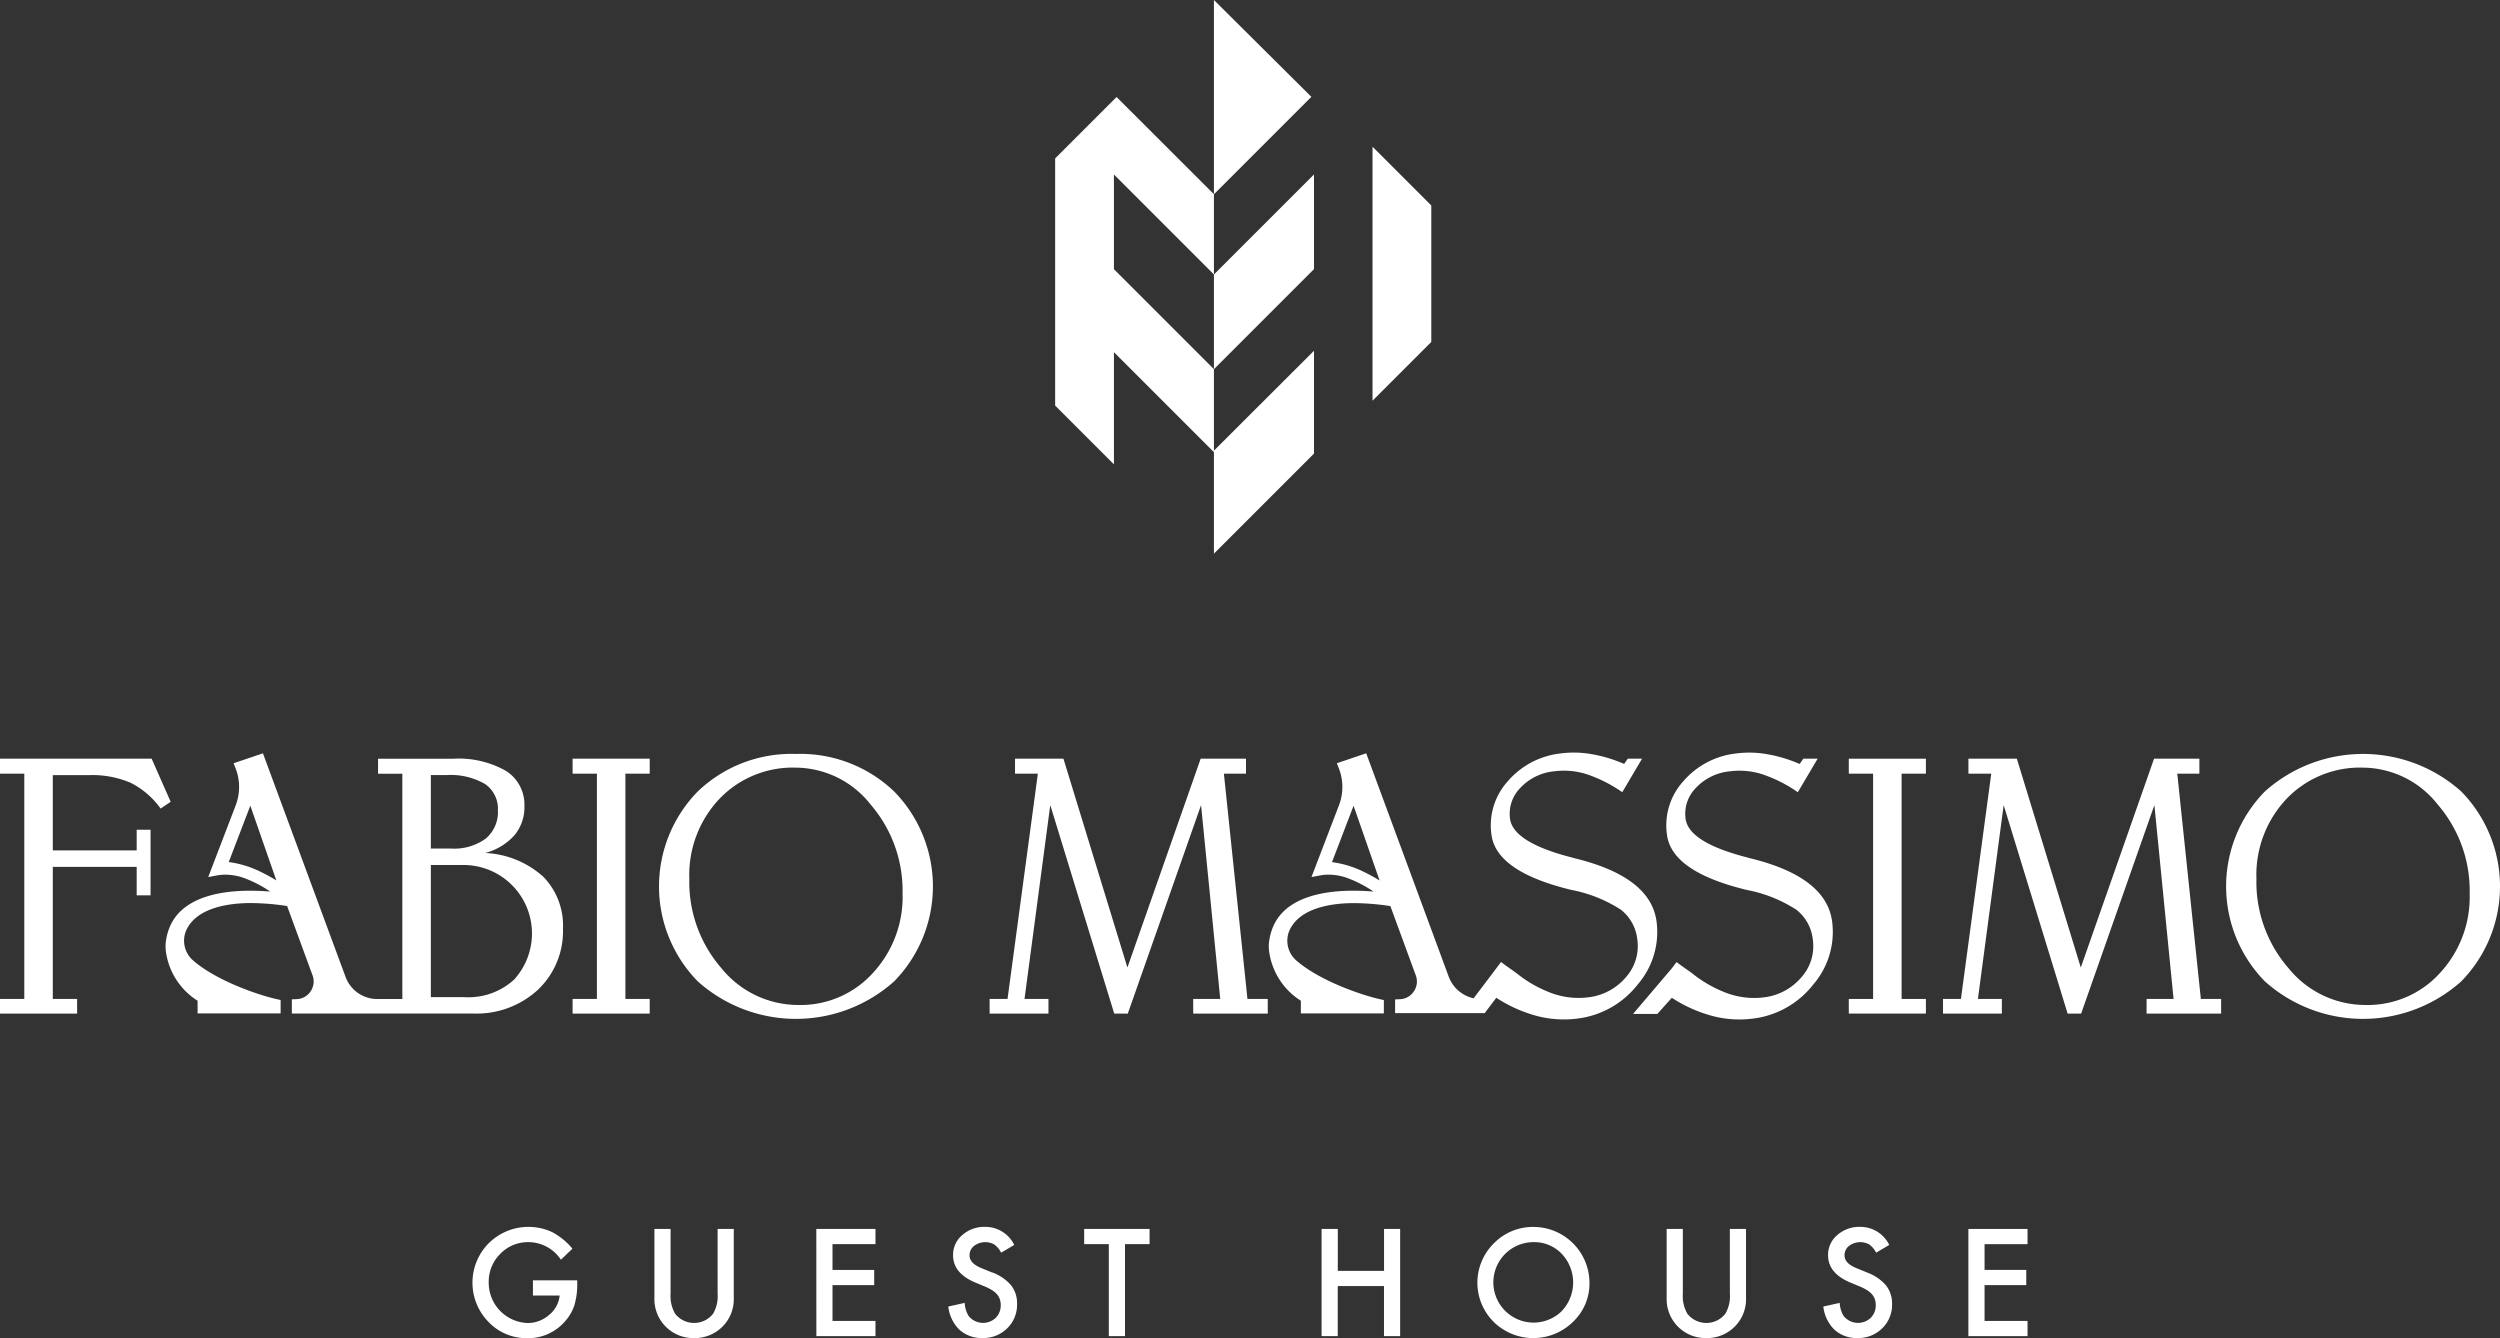
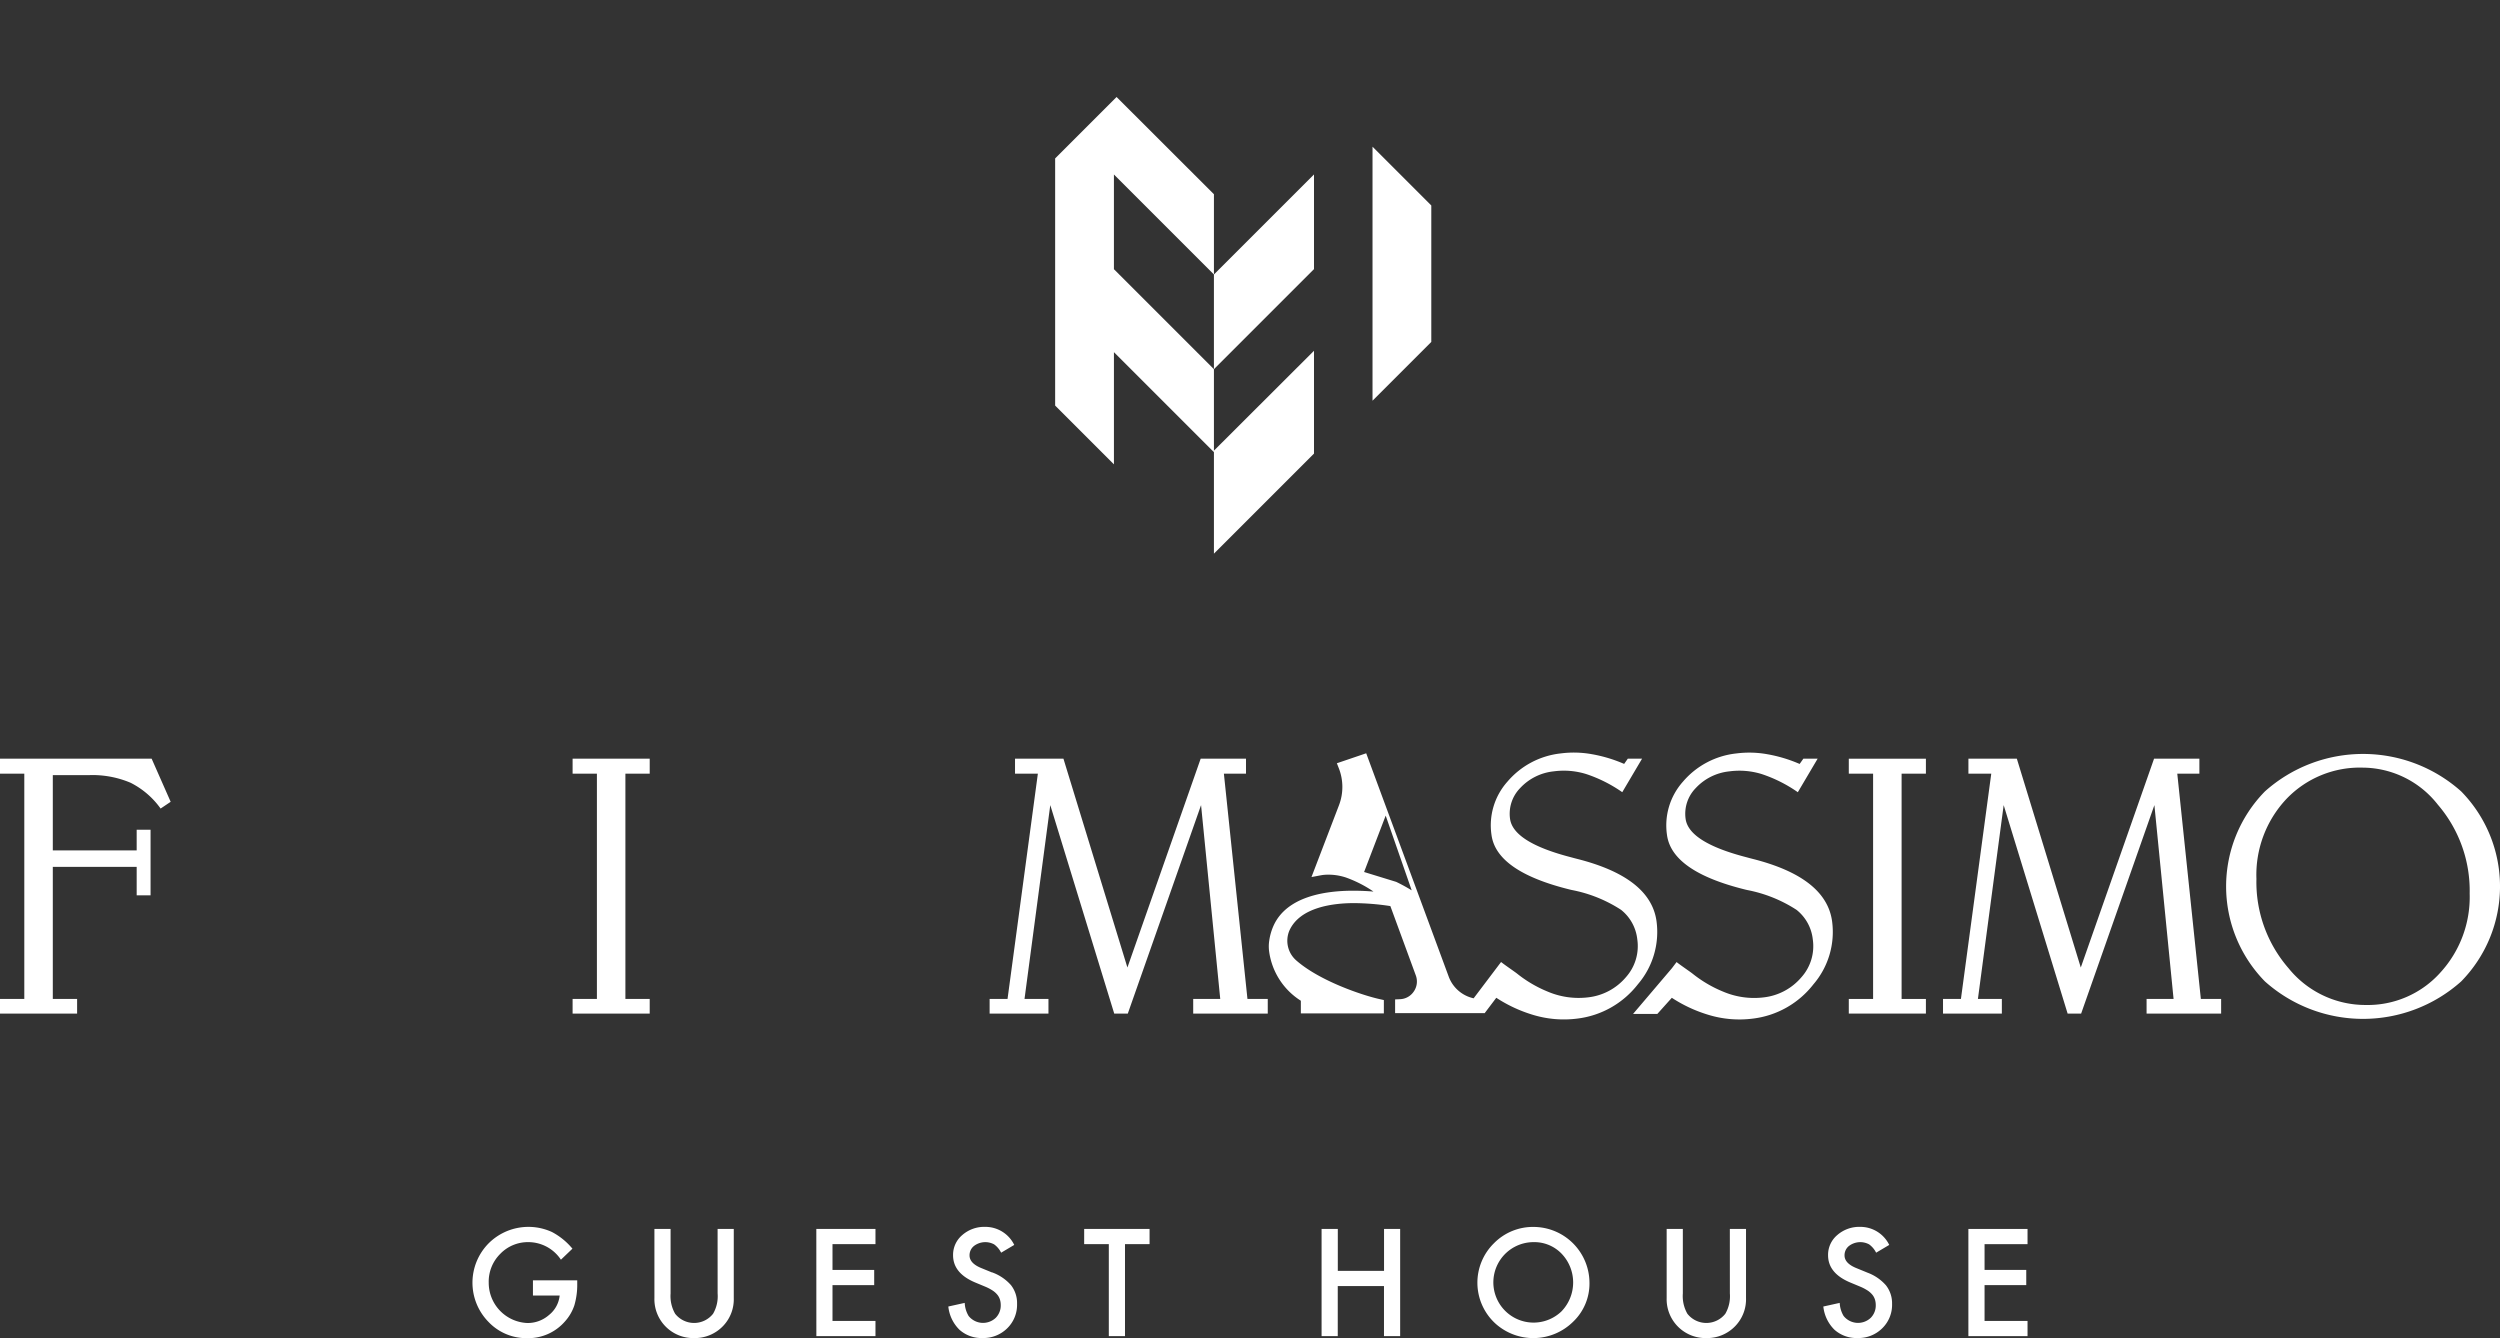
<svg xmlns="http://www.w3.org/2000/svg" id="Raggruppa_103" data-name="Raggruppa 103" width="275.785" height="147.617" viewBox="0 0 275.785 147.617">
  <rect x="0" y="0" width="275.785" height="147.617" fill="#333333" stroke="none" />
  <defs>
    <clipPath id="clip-path">
      <rect id="Rettangolo_2" data-name="Rettangolo 2" width="275.785" height="147.617" fill="#fff" />
    </clipPath>
  </defs>
  <g id="Raggruppa_1" data-name="Raggruppa 1" clip-path="url(#clip-path)">
    <path id="Tracciato_1" data-name="Tracciato 1" d="M9.836,143.148a10.744,10.744,0,0,1,4.576.846,9.112,9.112,0,0,1,3.306,2.842l1.109-.746-2.1-4.757H0v1.653H2.681v24.853H0v1.613H8.506v-1.613H5.825V153.267h9.252v3.145h1.532v-7.237H15.077v2.277H5.825v-8.3Z" transform="translate(0 -57.641)" fill="#fff" />
-     <path id="Tracciato_2" data-name="Tracciato 2" d="M72.455,153.9a10.251,10.251,0,0,0-6.36-2.569,6.564,6.564,0,0,0,3.235-1.955,4.82,4.82,0,0,0,1.1-3.2,4.4,4.4,0,0,0-2.016-3.891,10.551,10.551,0,0,0-5.865-1.35H54.284v1.653h2.68v24.853h-2.7l-.162,0A3.734,3.734,0,0,1,50.7,165l-9.115-24.667-3.236,1.1.217.555a5.638,5.638,0,0,1,.015,4.084l-3.031,7.915,1-.187a4.466,4.466,0,0,1,.462-.063,6.165,6.165,0,0,1,2.338.3,13.314,13.314,0,0,1,3.041,1.551c-.671-.054-1.427-.094-2.229-.094-3.181,0-7.283.656-8.759,3.779a6.142,6.142,0,0,0-.517,1.765,4.278,4.278,0,0,0-.007,1.151,7.643,7.643,0,0,0,3.5,5.443v1.393h9.157v-1.477l-.447-.1c-1.88-.41-6.6-1.99-9.195-4.253a2.881,2.881,0,0,1-.782-3.309c1.18-2.637,4.974-3.032,7.13-3.032a27.607,27.607,0,0,1,4.01.327l2.807,7.647a1.931,1.931,0,0,1-.233,1.791,1.908,1.908,0,0,1-1.508.832l-.542.025v1.563h19.99a9.969,9.969,0,0,0,7.155-2.62,8.893,8.893,0,0,0,2.762-6.752,7.694,7.694,0,0,0-2.227-5.775m-31.1-.471a11.18,11.18,0,0,0-3.543-1.09l2.381-6.22,2.87,8.245a18.5,18.5,0,0,0-1.708-.935m18.753-10.684H61.8a7.612,7.612,0,0,1,4.274.977,3.3,3.3,0,0,1,1.431,2.912,3.8,3.8,0,0,1-1.341,3.114,5.874,5.874,0,0,1-3.819,1.1H60.109ZM69.291,165.3a7.467,7.467,0,0,1-5.473,1.935H60.109V152.659h3.87A7.555,7.555,0,0,1,69.291,165.3" transform="translate(-12.58 -57.234)" fill="#fff" />
    <path id="Tracciato_3" data-name="Tracciato 3" d="M106.669,142.987h2.681v24.853h-2.681v1.613h8.506v-1.613h-2.681V142.987h2.681v-1.653h-8.506Z" transform="translate(-43.503 -57.641)" fill="#fff" />
-     <path id="Tracciato_4" data-name="Tracciato 4" d="M137.865,140.45a14.947,14.947,0,0,0-10.815,4.132,14.968,14.968,0,0,0,0,20.963,16.245,16.245,0,0,0,21.648,0,14.965,14.965,0,0,0,0-20.963,14.972,14.972,0,0,0-10.834-4.132m8.476,24.187a10.763,10.763,0,0,1-8.174,3.507,10.913,10.913,0,0,1-8.516-4.061,14.477,14.477,0,0,1-3.538-9.847,12.214,12.214,0,0,1,3.316-8.829,11.2,11.2,0,0,1,8.436-3.446,10.589,10.589,0,0,1,8.264,4.091,14.557,14.557,0,0,1,3.507,9.8,12.334,12.334,0,0,1-3.3,8.788" transform="translate(-50.069 -57.28)" fill="#fff" />
    <path id="Tracciato_5" data-name="Tracciato 5" d="M210.2,142.987h2.439v-1.653h-5l-8.082,23.039L192.5,141.334h-5.341v1.653h2.52l-3.346,24.853h-1.976v1.613h6.491v-1.613h-2.641l2.842-21.385,7.055,23H199.6l8.082-23,2.116,21.385h-2.983v1.613h8.224v-1.613H212.8Z" transform="translate(-75.188 -57.641)" fill="#fff" />
    <path id="Tracciato_6" data-name="Tracciato 6" d="M344.41,142.988h2.681v24.853H344.41v1.613h8.506v-1.613h-2.681V142.988h2.681v-1.65H344.41Z" transform="translate(-140.462 -57.642)" fill="#fff" />
    <path id="Tracciato_7" data-name="Tracciato 7" d="M387.806,142.987h2.439v-1.653h-5l-8.083,23.039-7.055-23.039h-5.341v1.653h2.52l-3.346,24.853h-1.976v1.613h6.491v-1.613h-2.641l2.842-21.385,7.055,23H377.2l8.082-23,2.116,21.385H384.42v1.613h8.224v-1.613h-2.237Z" transform="translate(-147.622 -57.641)" fill="#fff" />
    <path id="Tracciato_8" data-name="Tracciato 8" d="M440.63,144.582a16.245,16.245,0,0,0-21.648,0,14.968,14.968,0,0,0,0,20.963,16.245,16.245,0,0,0,21.648,0,14.965,14.965,0,0,0,0-20.963m-2.358,20.055a10.763,10.763,0,0,1-8.174,3.507,10.913,10.913,0,0,1-8.516-4.061,14.477,14.477,0,0,1-3.538-9.847,12.214,12.214,0,0,1,3.316-8.829,11.2,11.2,0,0,1,8.436-3.446,10.589,10.589,0,0,1,8.264,4.091,14.557,14.557,0,0,1,3.507,9.8,12.334,12.334,0,0,1-3.3,8.788" transform="translate(-169.128 -57.28)" fill="#fff" />
-     <path id="Tracciato_9" data-name="Tracciato 9" d="M249.056,168.974V167.5l-.447-.1c-1.878-.41-6.6-1.99-9.193-4.252a2.88,2.88,0,0,1-.781-3.31c1.18-2.638,4.974-3.032,7.129-3.032a27.6,27.6,0,0,1,4.01.327l2.807,7.647a1.929,1.929,0,0,1-.233,1.791,1.905,1.905,0,0,1-1.508.833l-.542.025v1.511h9.9v-.021l0,0,1.262-1.67A15.545,15.545,0,0,0,265.4,169.1a11.73,11.73,0,0,0,5.014.442,9.961,9.961,0,0,0,6.664-3.781,8.868,8.868,0,0,0,2.058-6.954q-.662-4.833-8.754-6.879l-.359-.093-.3-.082q-6.391-1.648-6.746-4.244a4.051,4.051,0,0,1,1.122-3.4,5.875,5.875,0,0,1,3.7-1.839,8.326,8.326,0,0,1,3.581.3,15.364,15.364,0,0,1,3.976,2l2.186-3.7H275.97l-.406.58a15.757,15.757,0,0,0-3.616-1.082,11.264,11.264,0,0,0-3.378-.076,9,9,0,0,0-5.881,3.114,7.245,7.245,0,0,0-1.757,5.886q.552,4.034,8.7,6.032l.168.038a15.226,15.226,0,0,1,5.426,2.187,4.816,4.816,0,0,1,1.788,3.253,5.146,5.146,0,0,1-1.258,4.181,6.392,6.392,0,0,1-4.172,2.219,8.711,8.711,0,0,1-4.43-.624,13.665,13.665,0,0,1-3.4-1.994c-.047-.037-.11-.083-.181-.136-.414-.3-1.171-.816-1.586-1.145l-.511.676-2.515,3.328a3.791,3.791,0,0,1-2.739-2.363l-9.113-24.667-3.236,1.1.217.554a5.641,5.641,0,0,1,.014,4.084l-3.032,7.916,1-.187a4.474,4.474,0,0,1,.462-.063,6.155,6.155,0,0,1,2.338.3,13.361,13.361,0,0,1,3.04,1.551c-.672-.054-1.427-.094-2.229-.094-3.181,0-7.282.656-8.759,3.78a6.143,6.143,0,0,0-.517,1.765,4.249,4.249,0,0,0-.007,1.15,7.643,7.643,0,0,0,3.5,5.443v1.393Zm-2.179-15.6a11.2,11.2,0,0,0-3.542-1.089l2.381-6.22,2.871,8.245a18.646,18.646,0,0,0-1.71-.936" transform="translate(-96.398 -57.18)" fill="#fff" />
+     <path id="Tracciato_9" data-name="Tracciato 9" d="M249.056,168.974V167.5l-.447-.1c-1.878-.41-6.6-1.99-9.193-4.252a2.88,2.88,0,0,1-.781-3.31c1.18-2.638,4.974-3.032,7.129-3.032a27.6,27.6,0,0,1,4.01.327l2.807,7.647a1.929,1.929,0,0,1-.233,1.791,1.905,1.905,0,0,1-1.508.833l-.542.025v1.511h9.9v-.021l0,0,1.262-1.67A15.545,15.545,0,0,0,265.4,169.1a11.73,11.73,0,0,0,5.014.442,9.961,9.961,0,0,0,6.664-3.781,8.868,8.868,0,0,0,2.058-6.954q-.662-4.833-8.754-6.879l-.359-.093-.3-.082q-6.391-1.648-6.746-4.244a4.051,4.051,0,0,1,1.122-3.4,5.875,5.875,0,0,1,3.7-1.839,8.326,8.326,0,0,1,3.581.3,15.364,15.364,0,0,1,3.976,2l2.186-3.7H275.97l-.406.58a15.757,15.757,0,0,0-3.616-1.082,11.264,11.264,0,0,0-3.378-.076,9,9,0,0,0-5.881,3.114,7.245,7.245,0,0,0-1.757,5.886q.552,4.034,8.7,6.032l.168.038a15.226,15.226,0,0,1,5.426,2.187,4.816,4.816,0,0,1,1.788,3.253,5.146,5.146,0,0,1-1.258,4.181,6.392,6.392,0,0,1-4.172,2.219,8.711,8.711,0,0,1-4.43-.624,13.665,13.665,0,0,1-3.4-1.994c-.047-.037-.11-.083-.181-.136-.414-.3-1.171-.816-1.586-1.145l-.511.676-2.515,3.328a3.791,3.791,0,0,1-2.739-2.363l-9.113-24.667-3.236,1.1.217.554a5.641,5.641,0,0,1,.014,4.084l-3.032,7.916,1-.187a4.474,4.474,0,0,1,.462-.063,6.155,6.155,0,0,1,2.338.3,13.361,13.361,0,0,1,3.04,1.551c-.672-.054-1.427-.094-2.229-.094-3.181,0-7.282.656-8.759,3.78a6.143,6.143,0,0,0-.517,1.765,4.249,4.249,0,0,0-.007,1.15,7.643,7.643,0,0,0,3.5,5.443v1.393Zm-2.179-15.6l2.381-6.22,2.871,8.245a18.646,18.646,0,0,0-1.71-.936" transform="translate(-96.398 -57.18)" fill="#fff" />
    <path id="Tracciato_10" data-name="Tracciato 10" d="M322.6,141.455a15.766,15.766,0,0,0-3.616-1.082,11.244,11.244,0,0,0-3.378-.076,8.993,8.993,0,0,0-5.881,3.114,7.243,7.243,0,0,0-1.757,5.886q.552,4.035,8.7,6.032l.168.038a15.231,15.231,0,0,1,5.426,2.187,4.816,4.816,0,0,1,1.788,3.254,5.148,5.148,0,0,1-1.258,4.18,6.392,6.392,0,0,1-4.172,2.219,8.718,8.718,0,0,1-4.43-.624,13.662,13.662,0,0,1-3.4-1.993c-.047-.037-.11-.083-.181-.136-.414-.3-1.171-.817-1.586-1.145l-.51.676-4.29,5.047H306.9l1.6-1.781a15.515,15.515,0,0,0,3.943,1.851,11.721,11.721,0,0,0,5.014.442,9.959,9.959,0,0,0,6.664-3.781,8.867,8.867,0,0,0,2.058-6.954q-.662-4.833-8.754-6.879l-.359-.093-.3-.082q-6.391-1.648-6.746-4.243a4.051,4.051,0,0,1,1.122-3.4,5.877,5.877,0,0,1,3.7-1.839,8.336,8.336,0,0,1,3.581.3,15.386,15.386,0,0,1,3.976,2l2.186-3.7H323.01Z" transform="translate(-124.074 -57.18)" fill="#fff" />
    <path id="Tracciato_11" data-name="Tracciato 11" d="M94.687,236.125h2.948a3.158,3.158,0,0,1-1.171,2.144,3.568,3.568,0,0,1-2.367.889,4.442,4.442,0,0,1-4.288-4.442,4.32,4.32,0,0,1,1.271-3.186,4.235,4.235,0,0,1,3.147-1.294,4.315,4.315,0,0,1,3.546,1.938l1.271-1.217a7.46,7.46,0,0,0-2.259-1.838,6.22,6.22,0,0,0-6.97,1.233,6.176,6.176,0,0,0-.03,8.685,5.76,5.76,0,0,0,4.251,1.792,5.358,5.358,0,0,0,4.189-1.853,5.014,5.014,0,0,0,1.034-1.777,8.063,8.063,0,0,0,.314-2.359v-.39H94.687Z" transform="translate(-35.896 -93.211)" fill="#fff" />
    <path id="Tracciato_12" data-name="Tracciato 12" d="M128.886,236.062a3.851,3.851,0,0,1-.5,2.229,2.663,2.663,0,0,1-4.189,0,3.918,3.918,0,0,1-.5-2.229v-7.123h-1.784v7.613a4.289,4.289,0,0,0,4.373,4.426,4.312,4.312,0,0,0,3.217-1.348,4.26,4.26,0,0,0,1.164-3.079v-7.613h-1.784Z" transform="translate(-49.722 -93.369)" fill="#fff" />
    <path id="Tracciato_13" data-name="Tracciato 13" d="M152.079,240.764H158.6v-1.677h-4.741v-3.952h4.6v-1.677h-4.6v-2.841H158.6v-1.678h-6.525Z" transform="translate(-62.023 -93.369)" fill="#fff" />
    <path id="Tracciato_14" data-name="Tracciato 14" d="M181.464,233.575l-1.18-.483Q179,232.564,179,231.7a1.306,1.306,0,0,1,.49-1.042,2.057,2.057,0,0,1,2.221-.176,2.5,2.5,0,0,1,.773.919l1.447-.858a3.54,3.54,0,0,0-3.194-1.991,3.678,3.678,0,0,0-2.535.9,2.848,2.848,0,0,0-1.019,2.229q0,1.975,2.427,3l1.142.475a5.108,5.108,0,0,1,.766.4,2.359,2.359,0,0,1,.524.452,1.58,1.58,0,0,1,.3.529,1.983,1.983,0,0,1,.1.632,1.933,1.933,0,0,1-.551,1.416,2.038,2.038,0,0,1-2.995-.207,3.066,3.066,0,0,1-.429-1.44l-1.808.4a4.2,4.2,0,0,0,1.233,2.566,3.639,3.639,0,0,0,2.543.911,3.736,3.736,0,0,0,2.719-1.072,3.614,3.614,0,0,0,1.088-2.7,3.2,3.2,0,0,0-.666-2.057,5.052,5.052,0,0,0-2.106-1.421" transform="translate(-72.046 -93.211)" fill="#fff" />
    <path id="Tracciato_15" data-name="Tracciato 15" d="M201.968,230.617h2.719v10.147h1.785V230.617h2.711V228.94h-7.214Z" transform="translate(-82.369 -93.369)" fill="#fff" />
    <path id="Tracciato_16" data-name="Tracciato 16" d="M253.09,233.565h-5.1v-4.626H246.2v11.825h1.784v-5.522h5.1v5.522h1.784V228.939H253.09Z" transform="translate(-100.411 -93.369)" fill="#fff" />
    <path id="Tracciato_17" data-name="Tracciato 17" d="M281.44,228.564a6.025,6.025,0,0,0-4.381,1.793,6.1,6.1,0,0,0,.176,8.884,6.248,6.248,0,0,0,8.531-.2,5.813,5.813,0,0,0,1.823-4.327,6.184,6.184,0,0,0-6.15-6.15m3.071,9.305a4.438,4.438,0,1,1-3.094-7.628,4.173,4.173,0,0,1,3.109,1.286,4.59,4.59,0,0,1-.015,6.341" transform="translate(-112.248 -93.216)" fill="#fff" />
    <path id="Tracciato_18" data-name="Tracciato 18" d="M317.457,236.062a3.856,3.856,0,0,1-.5,2.229,2.663,2.663,0,0,1-4.189,0,3.923,3.923,0,0,1-.5-2.229v-7.123h-1.784v7.613a4.289,4.289,0,0,0,4.373,4.426,4.312,4.312,0,0,0,3.217-1.348,4.26,4.26,0,0,0,1.164-3.079v-7.613h-1.784Z" transform="translate(-126.628 -93.369)" fill="#fff" />
    <path id="Tracciato_19" data-name="Tracciato 19" d="M344.464,233.575l-1.18-.483Q342,232.564,342,231.7a1.305,1.305,0,0,1,.49-1.042,2.057,2.057,0,0,1,2.221-.176,2.486,2.486,0,0,1,.773.919l1.447-.858a3.54,3.54,0,0,0-3.194-1.991,3.678,3.678,0,0,0-2.534.9,2.846,2.846,0,0,0-1.019,2.229q0,1.975,2.428,3l1.141.475a5.086,5.086,0,0,1,.766.4,2.4,2.4,0,0,1,.525.452,1.6,1.6,0,0,1,.3.529,2,2,0,0,1,.1.632,1.933,1.933,0,0,1-.552,1.416,2.038,2.038,0,0,1-2.995-.207,3.08,3.08,0,0,1-.429-1.44l-1.807.4a4.2,4.2,0,0,0,1.233,2.566,3.64,3.64,0,0,0,2.543.911,3.732,3.732,0,0,0,2.719-1.072,3.612,3.612,0,0,0,1.088-2.7A3.2,3.2,0,0,0,346.57,235a5.04,5.04,0,0,0-2.106-1.421" transform="translate(-138.522 -93.211)" fill="#fff" />
    <path id="Tracciato_20" data-name="Tracciato 20" d="M366.687,240.764h6.525v-1.677h-4.741v-3.952h4.6v-1.677h-4.6v-2.841h4.741v-1.678h-6.525Z" transform="translate(-149.547 -93.369)" fill="#fff" />
-     <line id="Linea_1" data-name="Linea 1" transform="translate(133.913 49.881)" fill="#a18b7a" />
    <line id="Linea_2" data-name="Linea 2" y1="0.167" transform="translate(133.913 49.714)" fill="#a18b7a" />
    <path id="Tracciato_21" data-name="Tracciato 21" d="M237.18,42.945V32.5L226.14,43.536V53.984Z" transform="translate(-92.228 -13.256)" fill="#fff" />
-     <path id="Tracciato_22" data-name="Tracciato 22" d="M226.141,0V21.432L236.89,10.683Z" transform="translate(-92.228)" fill="#fff" />
    <path id="Tracciato_23" data-name="Tracciato 23" d="M226.141,76.364h0V87.727l.015-.015L237.18,76.688V65.345Z" transform="translate(-92.228 -26.65)" fill="#fff" />
    <path id="Tracciato_24" data-name="Tracciato 24" d="M255.686,27.331v28.02l6.484-6.484V33.815Z" transform="translate(-104.278 -11.147)" fill="#fff" />
    <path id="Tracciato_25" data-name="Tracciato 25" d="M214.077,57.254V48.1L203.045,37.068V26.62l11.033,11.033V28.8l-10.74-10.727-6.776,6.776V52.113l6.484,6.484V46.221Z" transform="translate(-80.164 -7.373)" fill="#fff" />
  </g>
</svg>